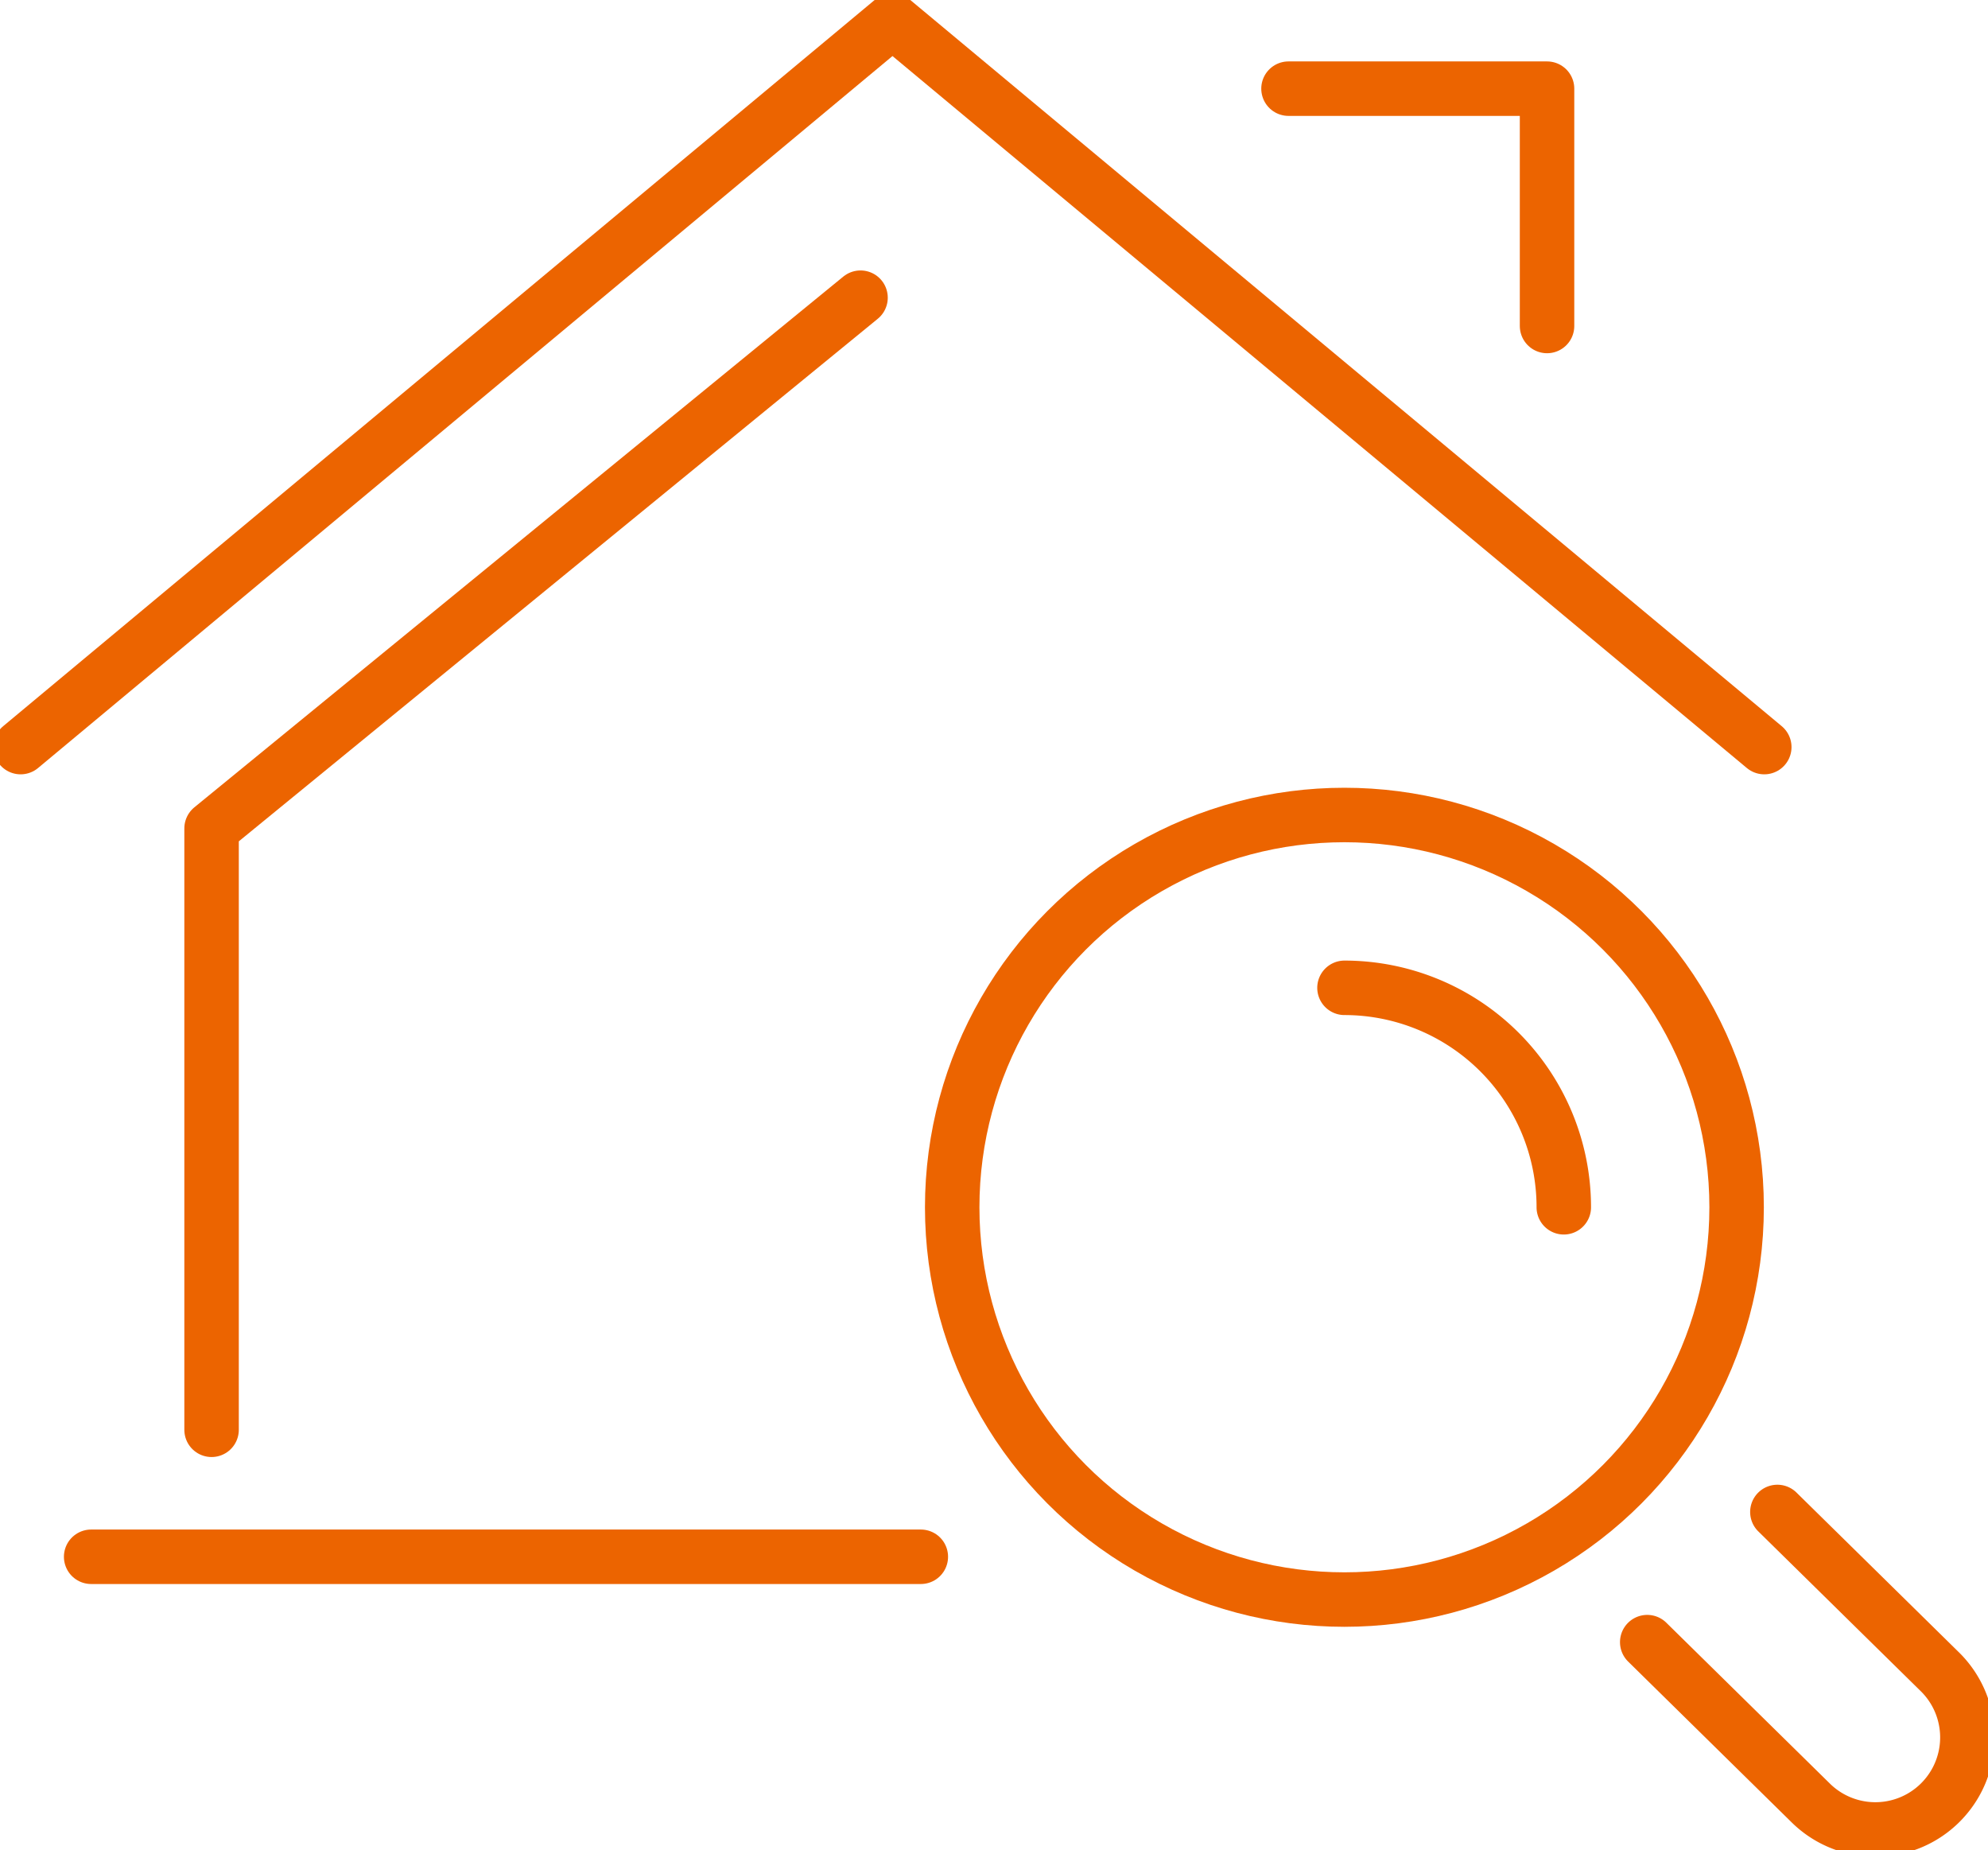
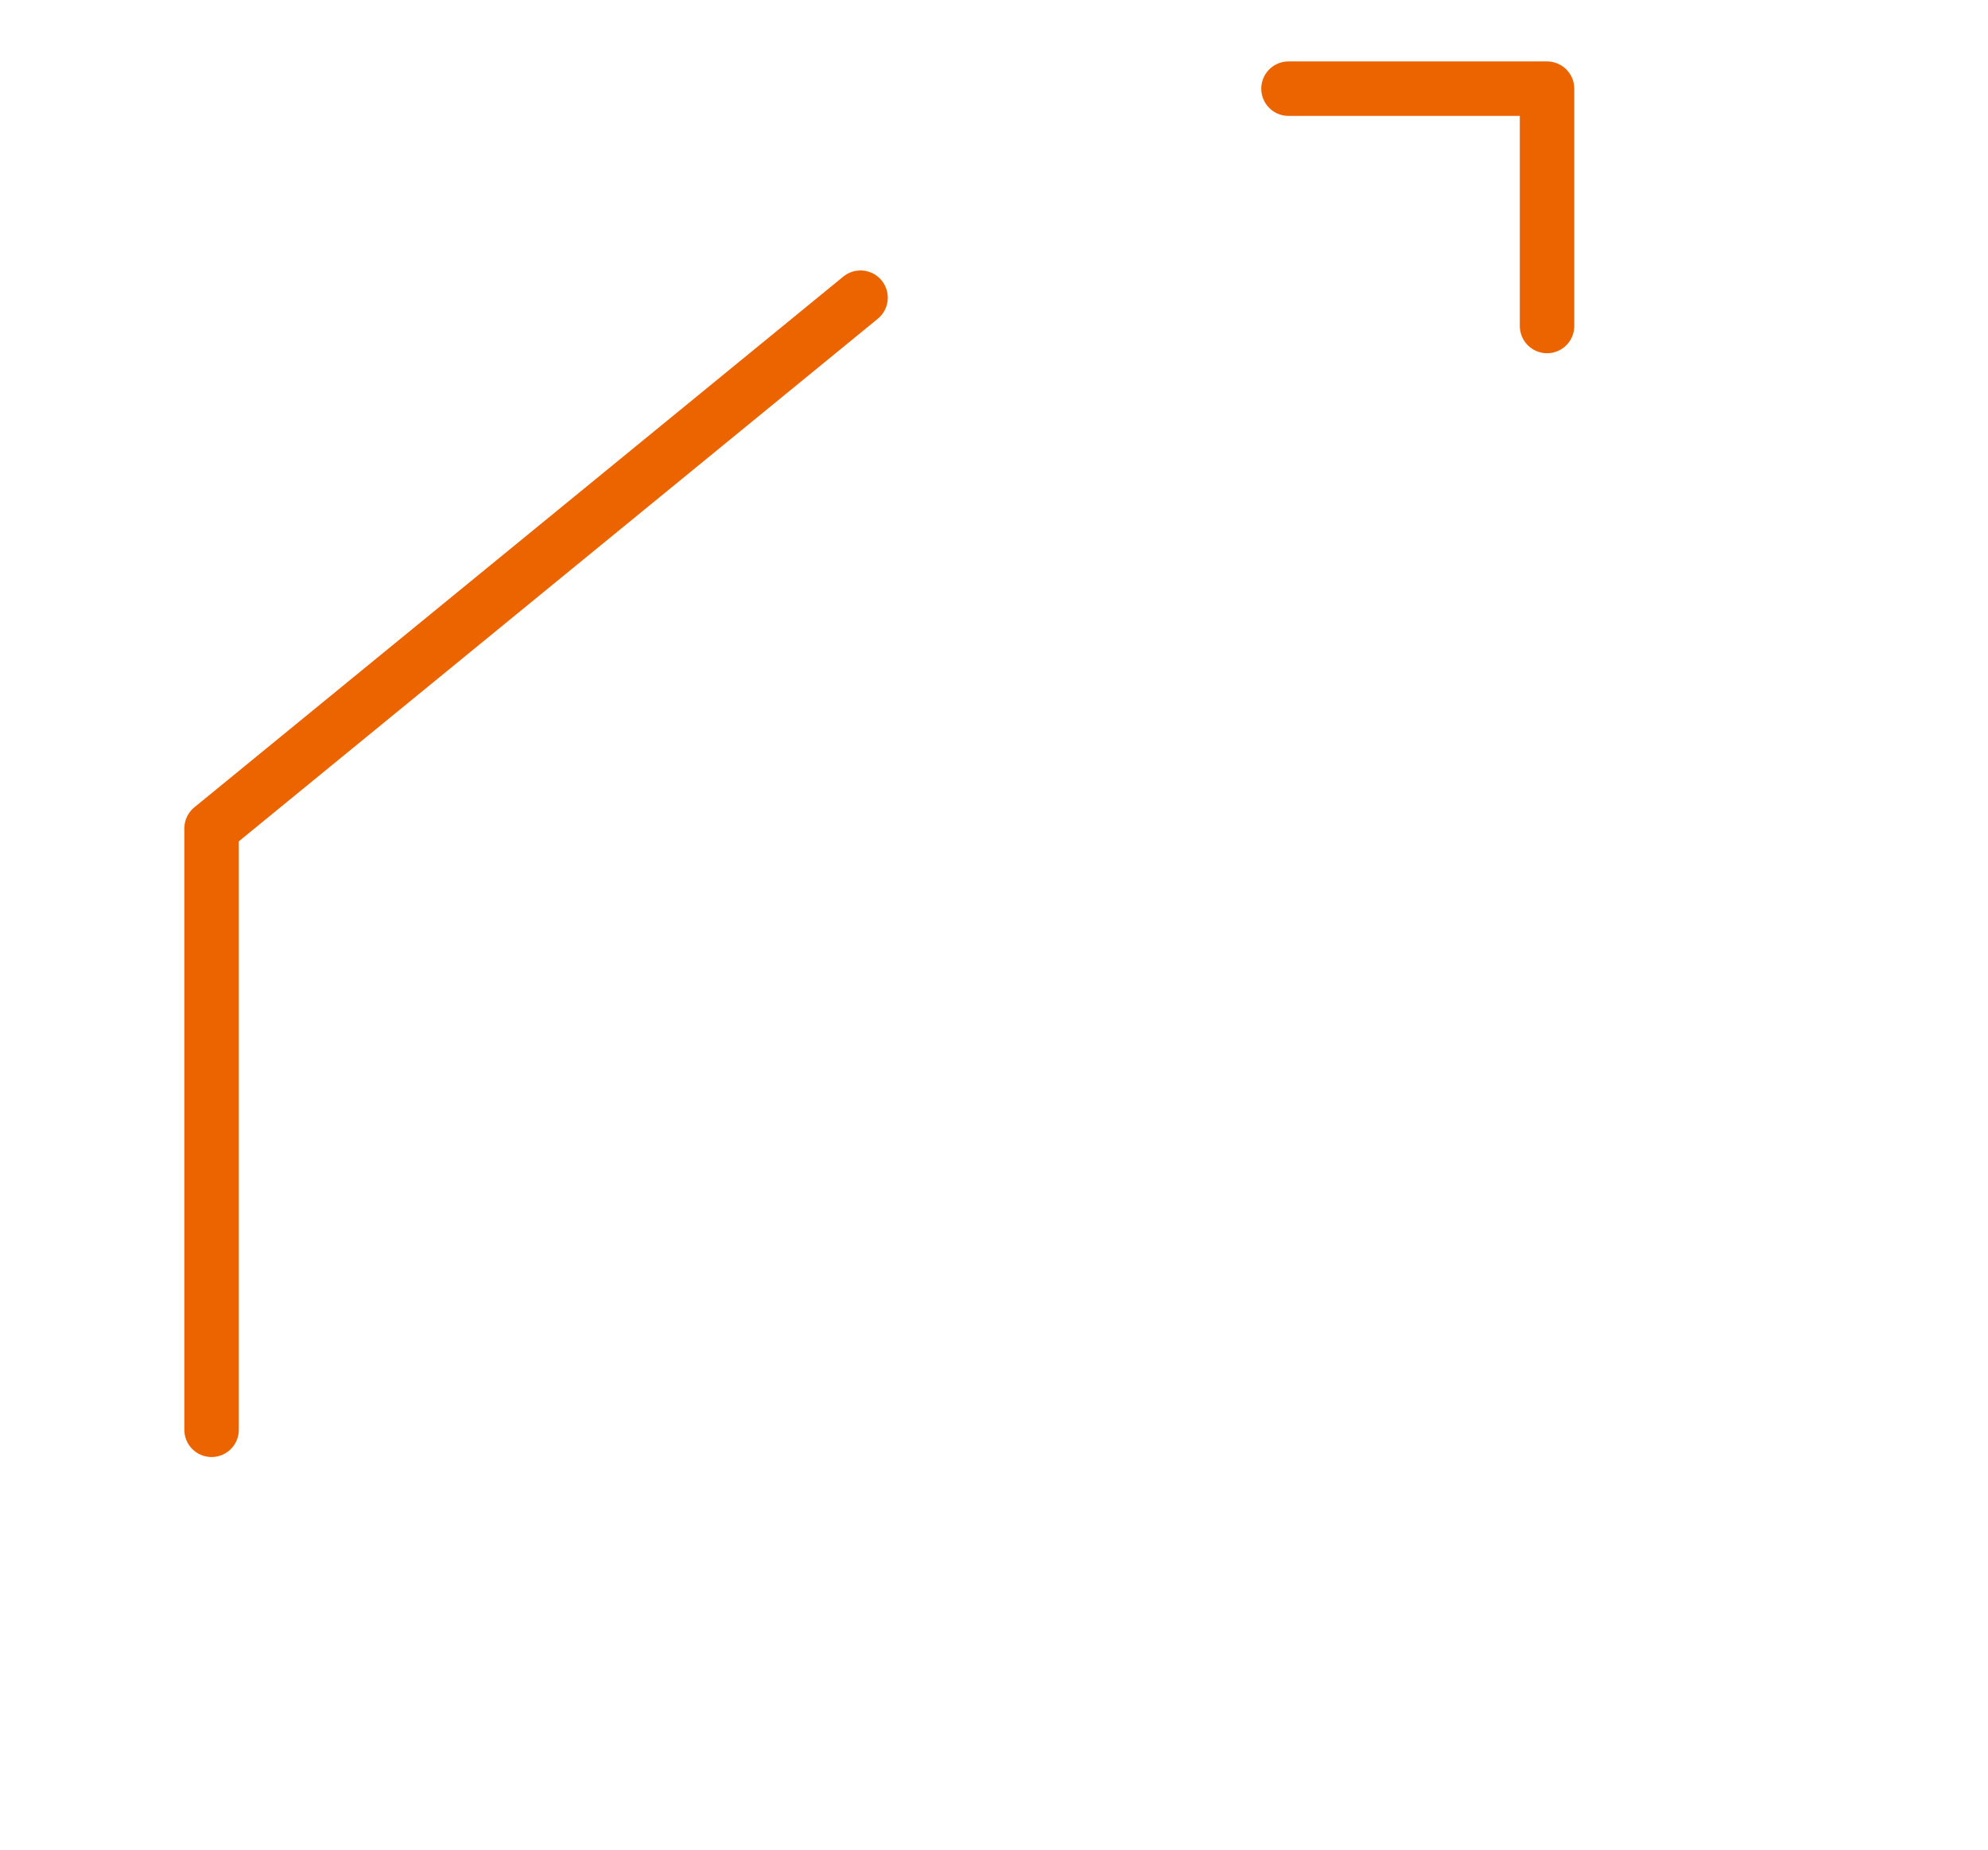
<svg xmlns="http://www.w3.org/2000/svg" id="t_problem_case03" width="73" height="67.923" viewBox="0 0 73 67.923">
  <defs>
    <clipPath id="clip-path">
      <rect id="長方形_25282" data-name="長方形 25282" width="73" height="67.924" fill="none" stroke="#ec6400" stroke-width="2" />
    </clipPath>
  </defs>
  <g id="グループ_35427" data-name="グループ 35427">
    <g id="グループ_35426" data-name="グループ 35426" clip-path="url(#clip-path)">
-       <path id="パス_15746" data-name="パス 15746" d="M1.972,28.643,33.987,1.971,66,28.643" transform="translate(-1.215 -1.215)" fill="none" stroke="#ec6400" stroke-linecap="round" stroke-linejoin="round" stroke-width="2" />
-     </g>
+       </g>
  </g>
  <path id="パス_15747" data-name="パス 15747" d="M20.238,70.031V47.953l23.83-19.485" transform="translate(-12.469 -17.539)" fill="none" stroke="#ec6400" stroke-linecap="round" stroke-linejoin="round" stroke-width="2" />
  <path id="パス_15748" data-name="パス 15748" d="M132.744,17.191V8.478h-9.494" transform="translate(-75.936 -5.223)" fill="none" stroke="#ec6400" stroke-linecap="round" stroke-linejoin="round" stroke-width="2" />
-   <line id="線_37" data-name="線 37" x2="30.466" transform="translate(3.347 57.154)" fill="none" stroke="#ec6400" stroke-linecap="round" stroke-linejoin="round" stroke-width="2" />
  <g id="グループ_35429" data-name="グループ 35429">
    <g id="グループ_35428" data-name="グループ 35428" clip-path="url(#clip-path)">
-       <circle id="楕円形_307" data-name="楕円形 307" cx="14.402" cy="14.402" r="14.402" transform="translate(34.965 29.921)" fill="none" stroke="#ec6400" stroke-linecap="round" stroke-linejoin="round" stroke-width="2" />
-       <path id="パス_15749" data-name="パス 15749" d="M162.345,144.6l5.987,5.887a3.379,3.379,0,0,1-4.779,4.779l-5.987-5.887" transform="translate(-97.079 -89.091)" fill="none" stroke="#ec6400" stroke-linecap="round" stroke-linejoin="round" stroke-width="2" />
-       <path id="パス_15750" data-name="パス 15750" d="M136.653,102.527A8.057,8.057,0,0,0,128.6,94.47" transform="translate(-79.23 -58.204)" fill="none" stroke="#ec6400" stroke-linecap="round" stroke-linejoin="round" stroke-width="2" />
-     </g>
+       </g>
  </g>
</svg>